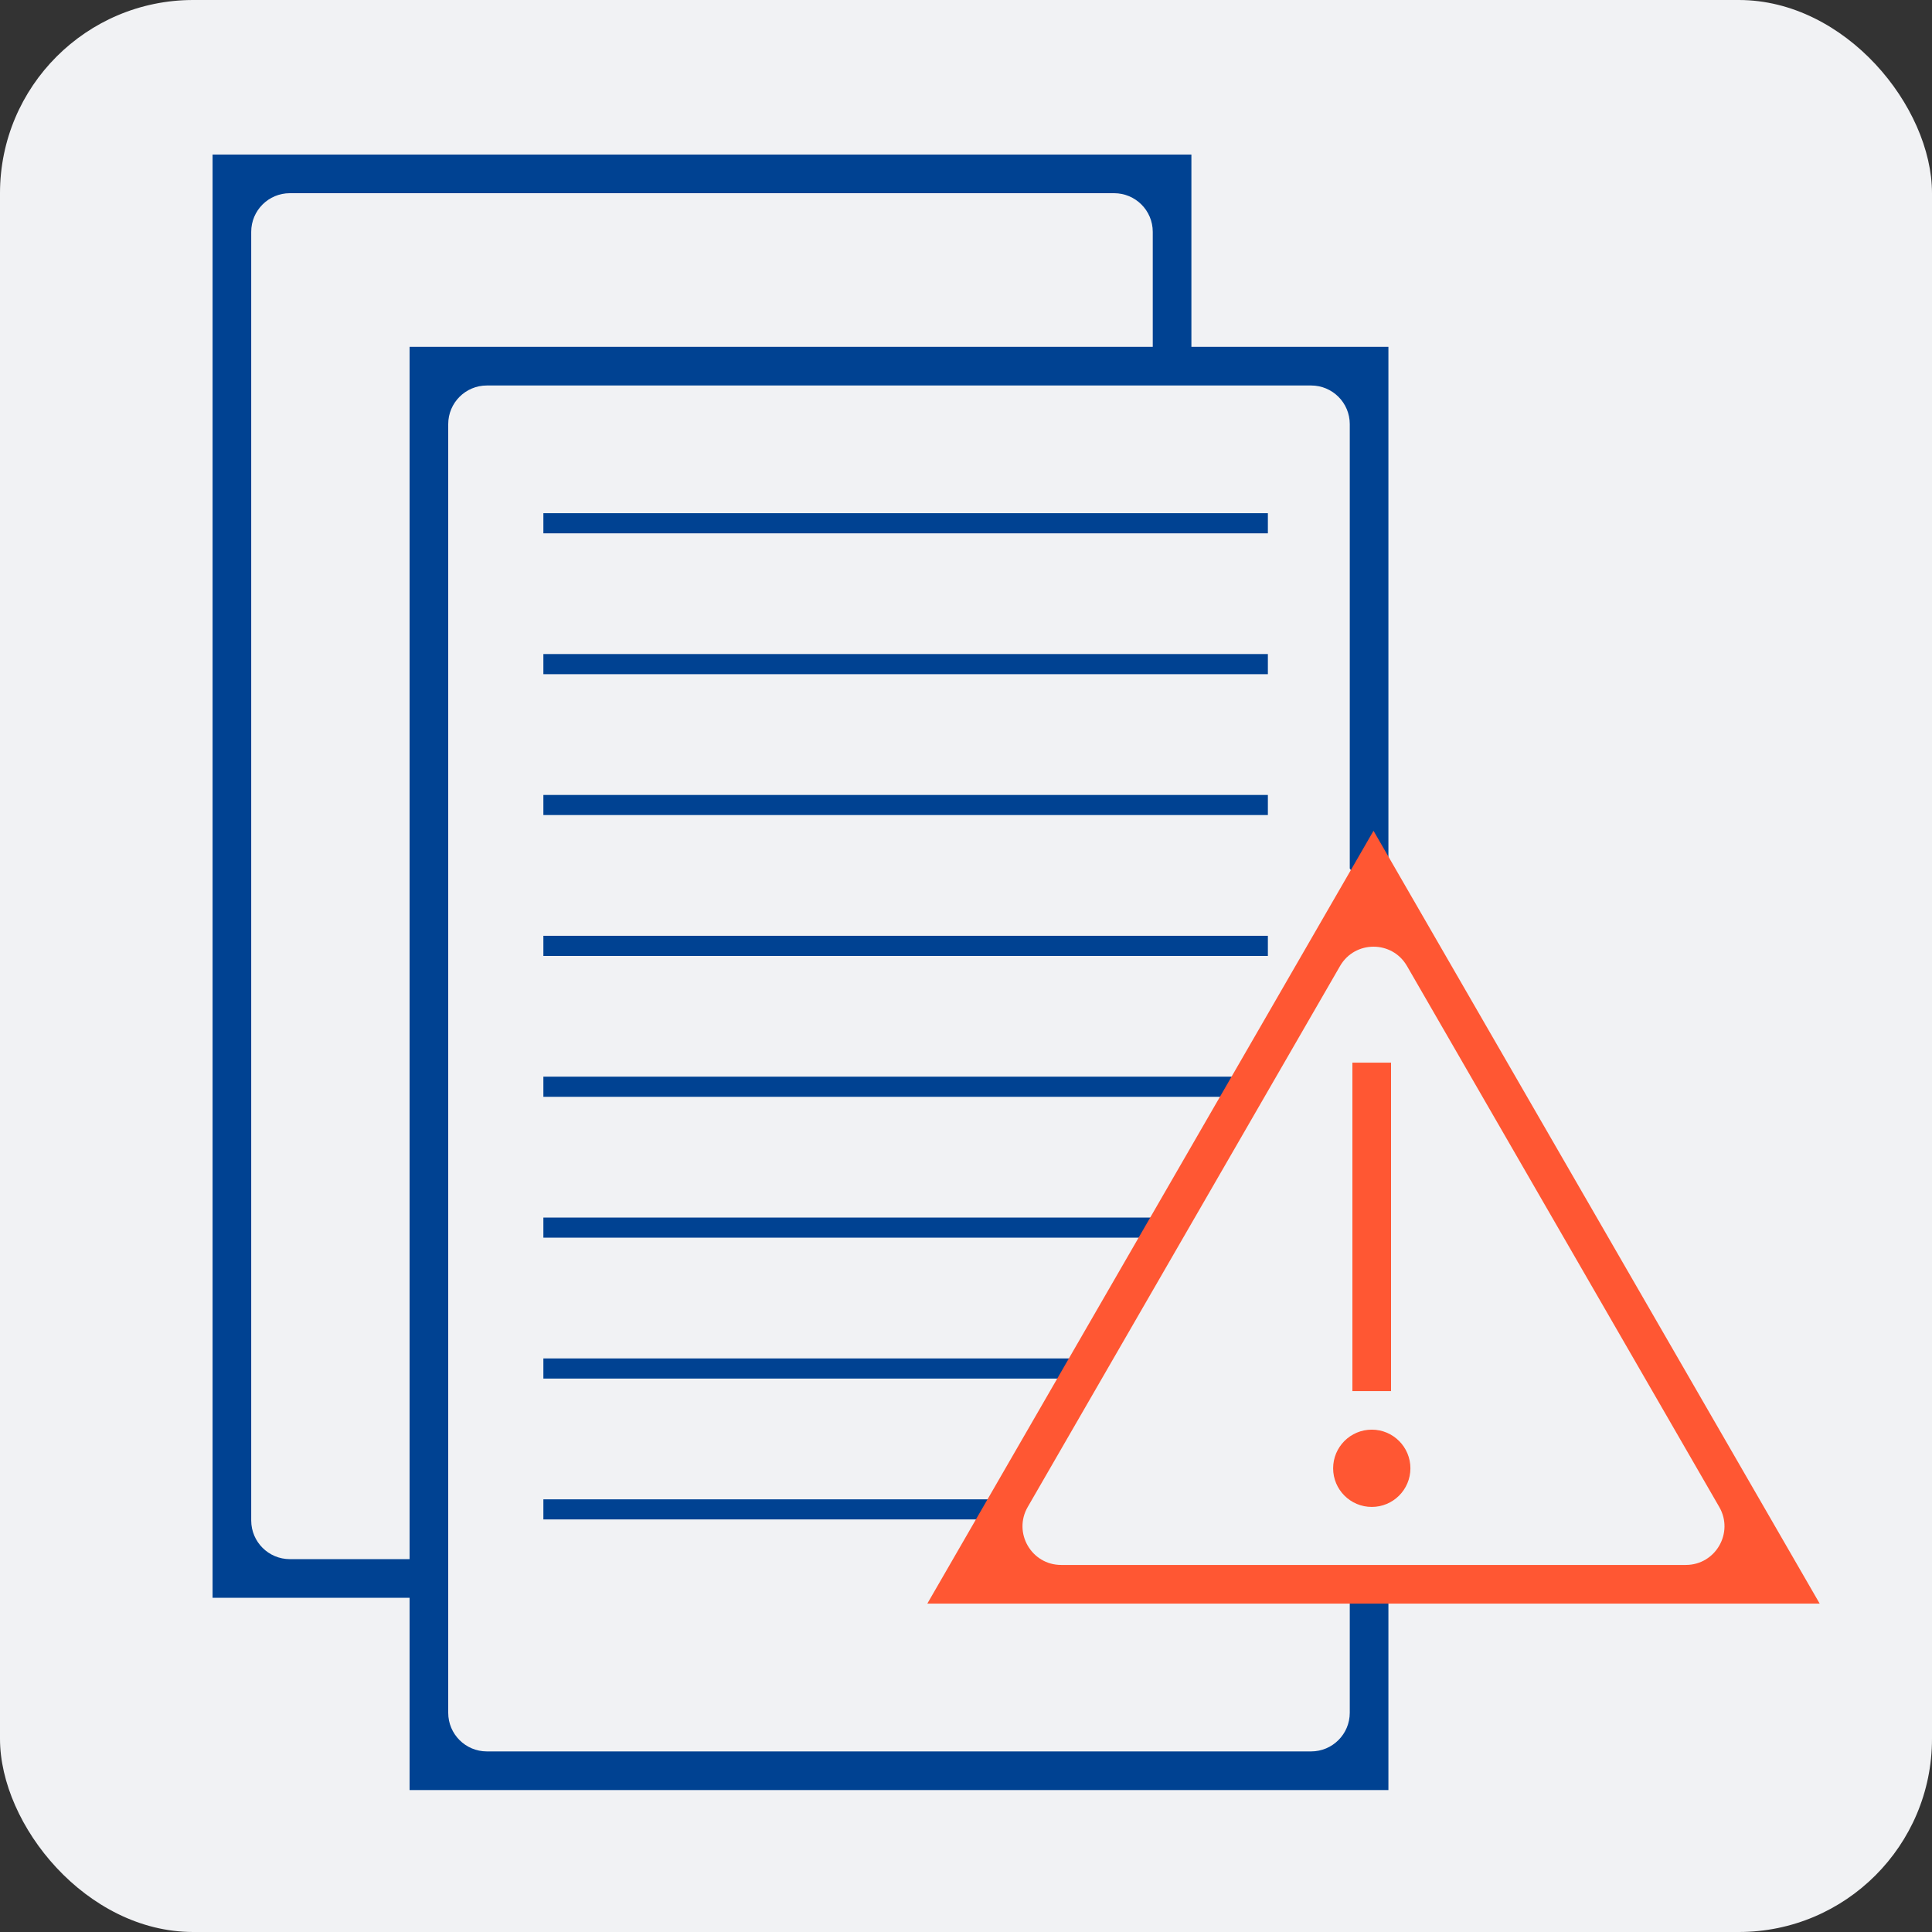
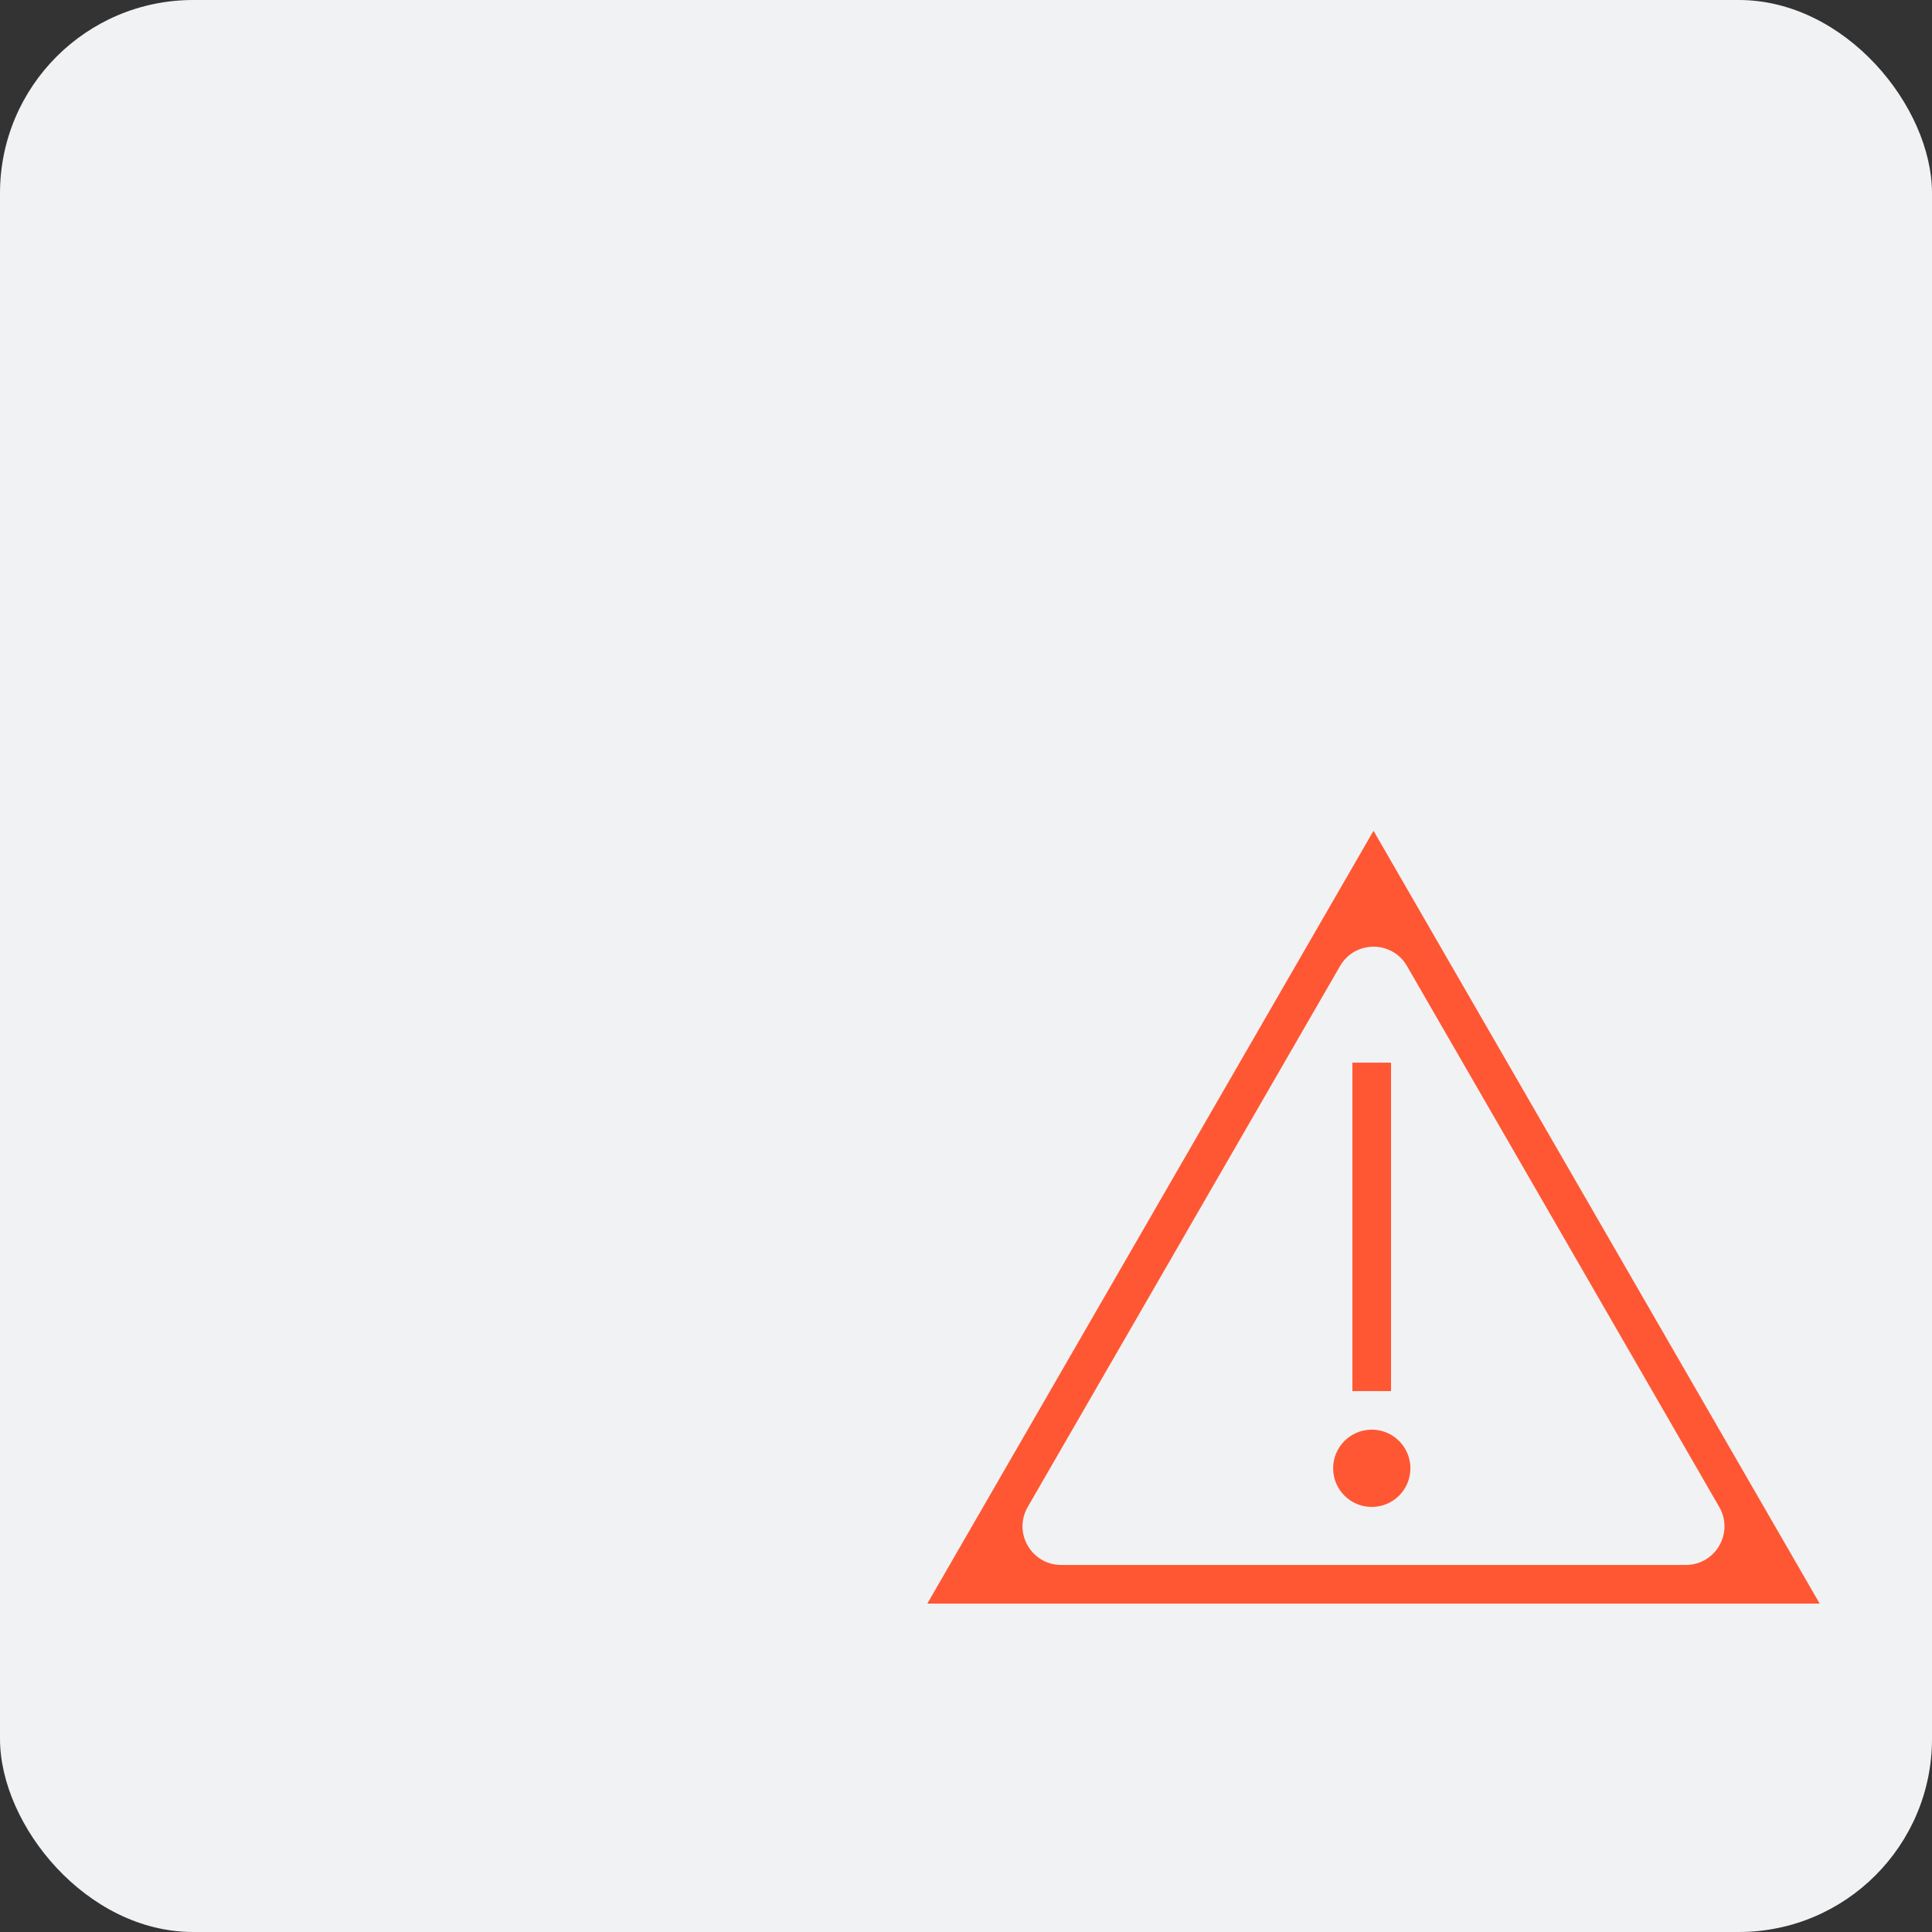
<svg xmlns="http://www.w3.org/2000/svg" width="72" height="72" viewBox="0 0 72 72" fill="none">
  <rect x="0" y="0" width="72" height="72" fill="#333333" stroke="none" />
  <rect width="72" height="72" rx="7.2" fill="#F1F2F4" />
-   <path d="M44.4 12.926H51.742V34.525L50.302 32.366V15.806C50.302 15.01 49.657 14.366 48.861 14.366H18.144C17.348 14.366 16.704 15.011 16.704 15.806V63.831C16.704 64.626 17.349 65.27 18.144 65.27H48.861C49.657 65.27 50.301 64.626 50.302 63.831V59.539H51.742V66.711H15.264V59.545H7.922V5.76H44.4V12.926ZM10.802 7.2C10.007 7.2 9.362 7.844 9.362 8.64V56.665C9.363 57.46 10.007 58.104 10.802 58.105H15.264V12.926H42.96V8.64C42.96 7.844 42.315 7.2 41.52 7.2H10.802ZM37.5 56.625H20.25V55.875H37.5V56.625ZM40.5 51.375H20.25V50.625H40.5V51.375ZM43.5 46.125H20.25V45.375H43.5V46.125ZM46.5 40.875H20.25V40.125H46.5V40.875ZM47.25 35.625H20.25V34.875H47.25V35.625ZM47.25 30.375H20.25V29.625H47.25V30.375ZM47.25 25.125H20.25V24.375H47.25V25.125ZM47.25 19.875H20.25V19.125H47.25V19.875Z" fill="#004292" />
  <path d="M67.814 59.761H34.559L51.187 30.961L67.814 59.761ZM52.434 36C51.879 35.04 50.494 35.041 49.94 36L38.3 56.161C37.746 57.121 38.439 58.321 39.547 58.321H62.825C63.934 58.321 64.626 57.121 64.072 56.161L52.434 36ZM51.122 53.279C51.917 53.279 52.562 53.925 52.562 54.72C52.561 55.515 51.917 56.159 51.122 56.159C50.327 56.159 49.682 55.515 49.682 54.72C49.682 53.924 50.327 53.279 51.122 53.279ZM51.84 51.842H50.4V39.602H51.84V51.842Z" fill="#FF5733" />
</svg>